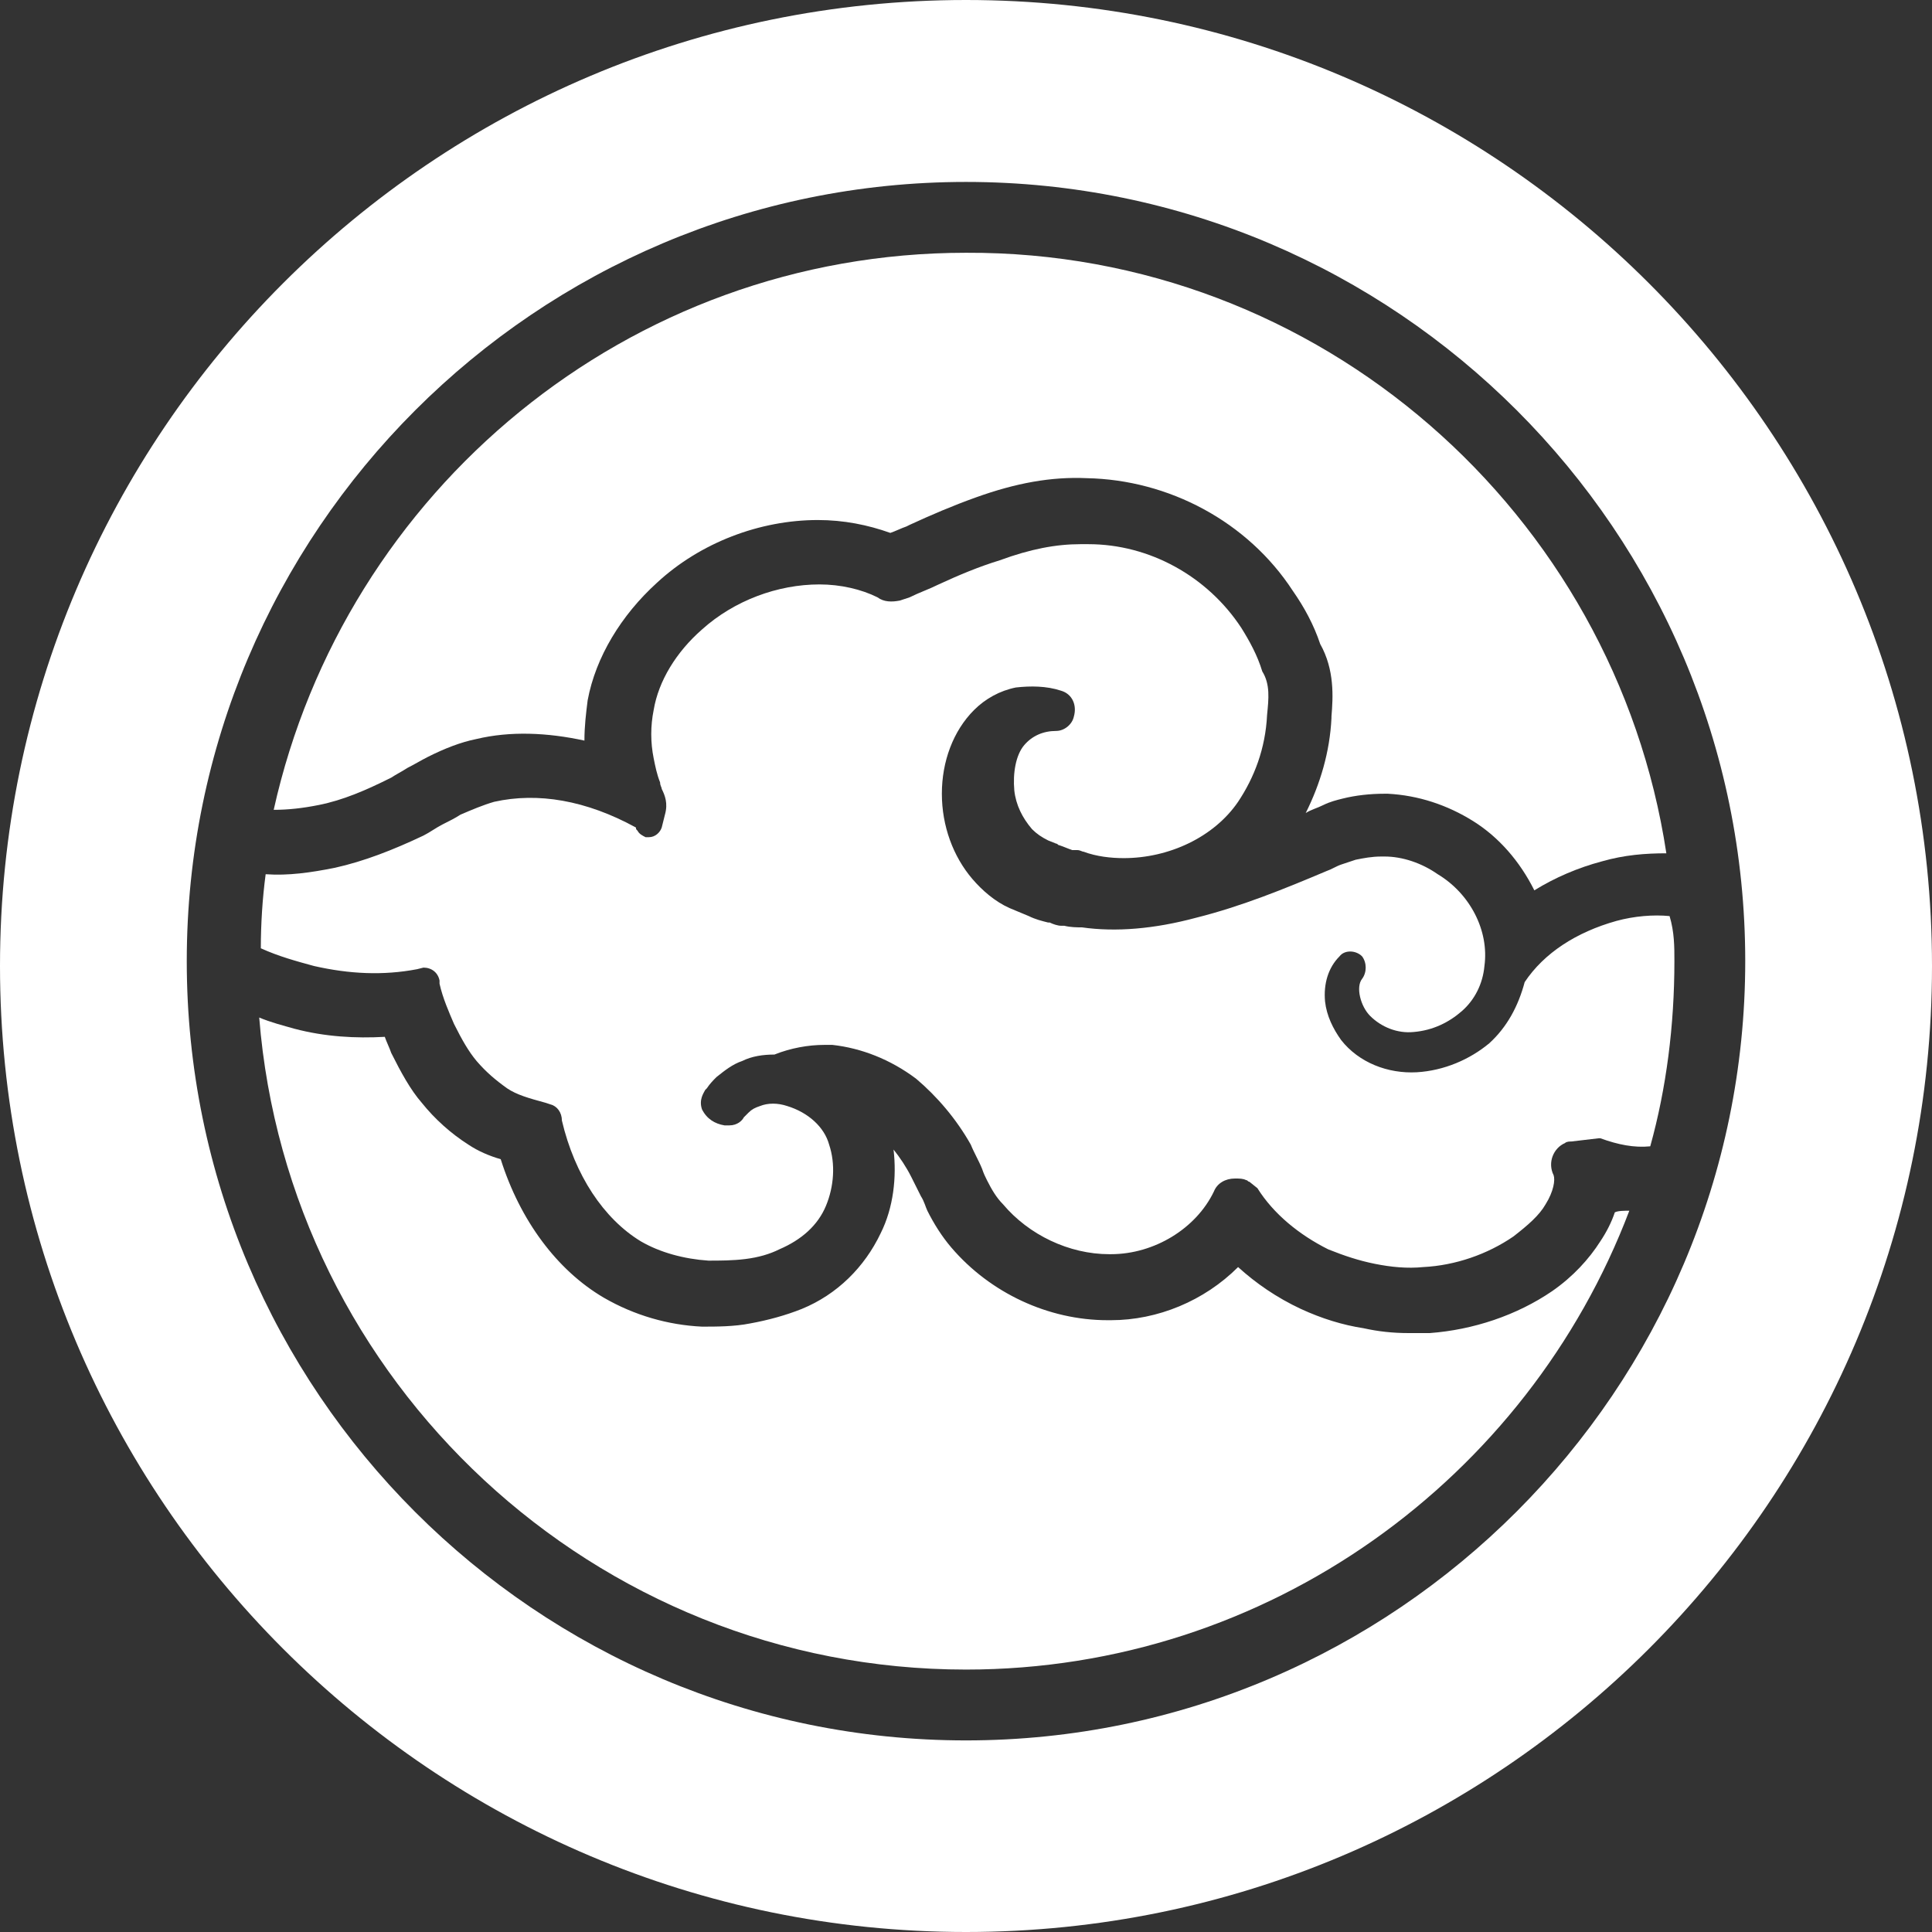
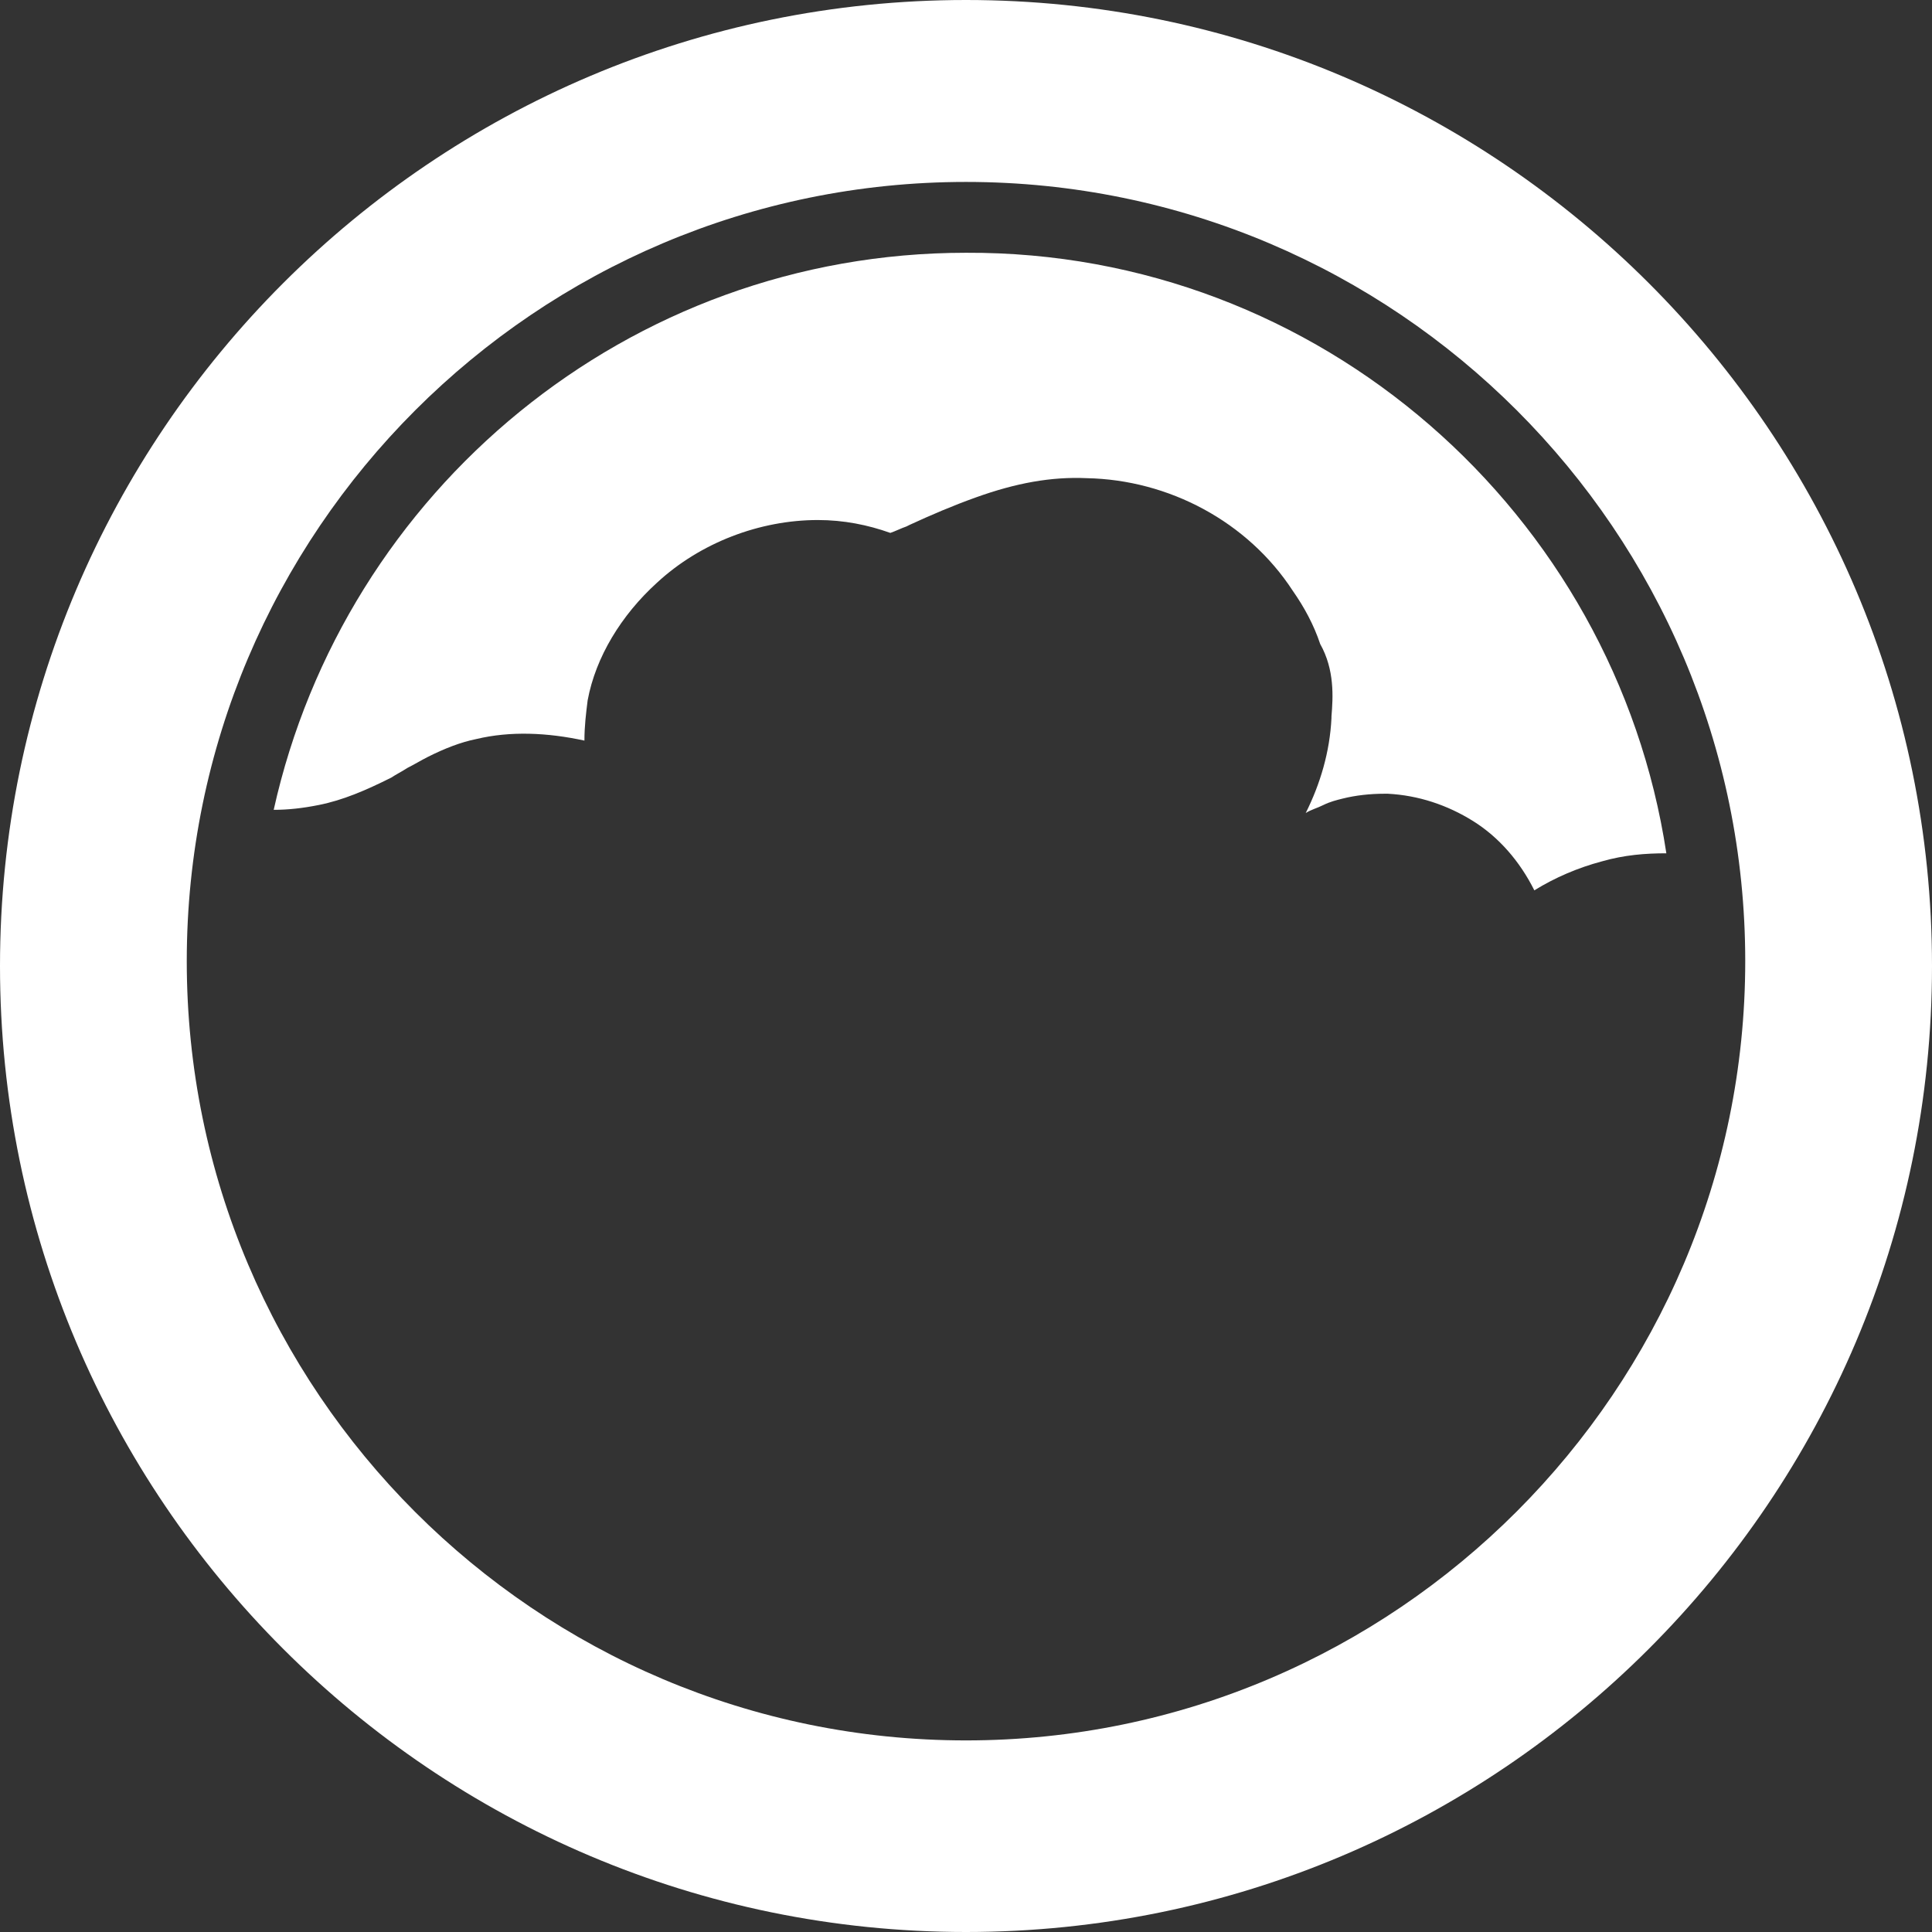
<svg xmlns="http://www.w3.org/2000/svg" version="1.1" id="Capa_1" x="0px" y="0px" viewBox="0 0 120 120" style="enable-background:new 0 0 120 120;" xml:space="preserve">
  <rect x="0" y="0" width="120" height="120" fill="#333333" stroke="none" />
  <style type="text/css">
	.st0{fill:#FFFFFF;}
</style>
  <g>
-     <path class="st0" d="M101.2,75.2c-6.3,16.6-22.4,28.5-41.2,28.5c-23.1,0-42.1-17.9-43.9-40.5c0.7,0.3,1.5,0.5,2.2,0.7   c1.9,0.5,3.8,0.6,5.6,0.5c0.1,0.3,0.3,0.7,0.4,1c0.6,1.2,1.2,2.3,1.9,3.1c0.8,1,1.8,1.9,2.9,2.6c0.6,0.4,1.3,0.7,2,0.9   c1.2,3.8,3.5,6.9,6.4,8.6c1.9,1.1,4,1.7,6.1,1.8c0.9,0,2,0,3-0.2c1.1-0.2,2.2-0.5,3.2-0.9c2.2-0.9,3.9-2.6,4.9-4.7   c0.8-1.6,1-3.5,0.8-5.2c0.4,0.5,0.8,1.1,1.1,1.7c0.2,0.4,0.4,0.8,0.6,1.2c0.2,0.3,0.3,0.7,0.4,0.9c0.4,0.8,0.9,1.6,1.5,2.3   c2.4,2.8,6,4.5,9.7,4.5H69c2.9,0,5.8-1.2,7.9-3.3c1.1,1,2.4,1.9,3.9,2.6c1.3,0.6,2.6,1,3.9,1.2c0.9,0.2,1.8,0.3,2.8,0.3   c0.4,0,0.9,0,1.3,0c2.7-0.2,5.4-1.1,7.6-2.6c1.3-0.9,2.3-2,3-3.1c0.4-0.6,0.7-1.2,0.9-1.8C100.5,75.2,100.9,75.2,101.2,75.2z" />
    <path class="st0" d="M60,0C26.9,0,0,26.9,0,60s26.9,60,60,60s60-26.9,60-60S93.1,0,60,0z M60,108.1c-26.7,0-48.4-21.7-48.4-48.4   C11.6,33,33.3,11.3,60,11.3c26.7,0,48.4,21.7,48.4,48.4C108.4,86.3,86.7,108.1,60,108.1z" />
    <path class="st0" d="M103.5,53c-1.3,0-2.6,0.1-4,0.5c-1.5,0.4-2.9,1-4.2,1.8c-0.9-1.8-2.2-3.3-3.8-4.3c-1.6-1-3.4-1.6-5.3-1.7H86   c-0.9,0-1.8,0.1-2.6,0.3c-0.4,0.1-0.8,0.2-1.2,0.4c-0.4,0.2-0.8,0.3-1.1,0.5c0.9-1.8,1.5-3.8,1.6-5.9v-0.1c0.1-1.2,0.2-2.9-0.7-4.5   c-0.4-1.2-1-2.3-1.7-3.3c-2.8-4.3-7.7-6.9-12.8-7c-2.2-0.1-4.4,0.3-6.9,1.2c-1.4,0.5-2.8,1.1-4.1,1.7l-0.2,0.1   c-0.3,0.1-0.7,0.3-1,0.4c-1.4-0.5-2.9-0.8-4.5-0.8c-3.6,0-7.3,1.4-10,3.9c-2.2,2-3.8,4.6-4.3,7.3c-0.1,0.8-0.2,1.6-0.2,2.5   c-2.3-0.5-4.6-0.6-6.7-0.1c-1,0.2-2,0.6-3,1.1c-0.4,0.2-0.9,0.5-1.3,0.7c-0.3,0.2-0.7,0.4-1,0.6c-1.6,0.8-3,1.4-4.5,1.7   c-1,0.2-1.9,0.3-2.8,0.3c4.4-19.8,22-34.6,43-34.6C82,15.6,100.3,31.9,103.5,53z" />
-     <path class="st0" d="M104,59.7c0,4-0.5,7.9-1.5,11.5c-1,0.1-2-0.1-3.1-0.5l-0.1,0l-1.7,0.2c-0.1,0-0.3,0-0.4,0.1   c-0.7,0.3-1.1,1.2-0.7,2c0.1,0.3,0,1-0.5,1.8c-0.4,0.7-1.1,1.3-2,2c-1.6,1.1-3.6,1.8-5.6,1.9c-1,0.1-2,0-3-0.2   c-1-0.2-1.9-0.5-2.9-0.9c-1.8-0.9-3.4-2.2-4.4-3.8l-0.5-0.4c-0.1,0-0.1-0.1-0.2-0.1c-0.2-0.1-0.4-0.1-0.7-0.1   c-0.6,0-1.1,0.3-1.3,0.8c-1.1,2.3-3.7,3.9-6.4,3.9h-0.1c-2.5,0-5-1.2-6.6-3.1c-0.4-0.4-0.7-0.9-1-1.5c-0.1-0.2-0.2-0.4-0.3-0.7   c-0.2-0.5-0.5-1-0.7-1.5c-0.9-1.6-2.1-3-3.4-4.1c-1.6-1.2-3.4-1.9-5.2-2.1c-0.2,0-0.3,0-0.5,0c-1,0-2.1,0.2-3.1,0.6   c-0.7,0-1.4,0.1-2,0.4c-0.6,0.2-1.1,0.6-1.6,1c-0.2,0.2-0.4,0.4-0.6,0.7l-0.1,0.1c-0.1,0.2-0.4,0.6-0.2,1.2c0.3,0.6,0.8,0.9,1.4,1   h0.3c0.5,0,0.8-0.3,0.9-0.5c0.1-0.1,0.2-0.2,0.3-0.3c0.2-0.2,0.4-0.3,0.7-0.4c0.5-0.2,1.1-0.2,1.7,0c1.3,0.4,2.3,1.3,2.6,2.4   c0.4,1.2,0.3,2.6-0.2,3.8c-0.5,1.2-1.5,2.1-2.9,2.7c-0.6,0.3-1.3,0.5-2.1,0.6c-0.8,0.1-1.6,0.1-2.3,0.1c-1.5-0.1-3-0.5-4.2-1.2   c-2.3-1.4-4.1-4.1-4.9-7.5c0-0.5-0.3-0.9-0.7-1l-0.3-0.1c-1.1-0.3-1.8-0.5-2.4-0.9c-0.7-0.5-1.3-1-1.9-1.7   c-0.5-0.6-0.9-1.3-1.4-2.3c-0.3-0.7-0.7-1.6-0.9-2.5c0-0.1,0-0.1,0-0.2c-0.1-0.5-0.5-0.8-1-0.8l-0.4,0.1c-2.1,0.4-4.2,0.3-6.4-0.2   c-1.1-0.3-2.2-0.6-3.3-1.1c0-1.5,0.1-3.1,0.3-4.6c1.4,0.1,2.8-0.1,4.3-0.4c1.8-0.4,3.6-1.1,5.5-2c0.4-0.2,0.8-0.5,1.2-0.7   c0.4-0.2,0.8-0.4,1.1-0.6c0.7-0.3,1.4-0.6,2.1-0.8c2.7-0.6,5.7-0.1,8.8,1.6c0,0.1,0,0.1,0.1,0.2c0.1,0.2,0.3,0.3,0.5,0.4l0.2,0   c0.4,0,0.7-0.3,0.8-0.6l0.2-0.8c0.2-0.7,0-1.2-0.2-1.6c0-0.1-0.1-0.2-0.1-0.4c-0.2-0.5-0.3-1-0.4-1.5c-0.2-1-0.2-2,0-3   c0.3-1.8,1.4-3.6,3-5c2-1.8,4.7-2.8,7.3-2.8c1.3,0,2.6,0.3,3.6,0.8c0.4,0.3,0.9,0.3,1.4,0.2l0.6-0.2c0.6-0.3,1.2-0.5,1.8-0.8   c1.3-0.6,2.5-1.1,3.8-1.5c1.9-0.7,3.5-1,5-1c0.1,0,0.3,0,0.5,0c3.8,0,7.4,2,9.5,5.2c0.5,0.8,1,1.7,1.3,2.7c0.5,0.8,0.4,1.7,0.3,2.7   c-0.1,2.1-0.8,3.9-1.8,5.4c-1.5,2.2-4.3,3.5-7.1,3.5c-0.8,0-1.7-0.1-2.5-0.4c-0.1,0-0.2-0.1-0.4-0.1c0,0-0.1,0-0.2,0l-0.1,0   c-0.3-0.1-0.5-0.2-0.8-0.3c-0.1,0-0.1-0.1-0.2-0.1l-0.5-0.2c-0.4-0.2-0.7-0.4-1-0.7c-0.6-0.7-1-1.5-1.1-2.4   c-0.1-1.1,0.1-2.2,0.6-2.8c0.5-0.6,1.2-0.9,2-0.9c0.5,0,1-0.4,1.1-0.9c0.2-0.7-0.1-1.4-0.8-1.6c-0.9-0.3-1.9-0.3-2.8-0.2   c-1,0.2-1.9,0.7-2.6,1.4c-1.3,1.3-2,3.2-2,5.2c0,2,0.7,3.9,1.9,5.3c0.6,0.7,1.4,1.4,2.3,1.8l1.2,0.5c0.4,0.2,0.8,0.3,1.2,0.4l0.1,0   c0.2,0.1,0.5,0.2,0.7,0.2l0.2,0c0.4,0.1,0.8,0.1,1.1,0.1c2.1,0.3,4.5,0.1,7.1-0.6c2.8-0.7,5.5-1.8,8.1-2.9c0.3-0.1,0.6-0.3,0.9-0.4   c0.3-0.1,0.6-0.2,0.9-0.3c0.5-0.1,1-0.2,1.6-0.2h0.2c1.1,0,2.3,0.4,3.3,1.1c2,1.2,3.2,3.5,2.9,5.7c-0.1,1.1-0.6,2.1-1.4,2.8   c-0.8,0.7-1.8,1.2-3,1.3c-1,0.1-2-0.3-2.7-1c-0.6-0.6-0.9-1.8-0.5-2.3c0.3-0.4,0.3-1,0-1.4c-0.4-0.4-1.1-0.4-1.4,0   c-0.7,0.7-1,1.7-0.9,2.8c0.1,0.9,0.5,1.7,1,2.4c1.1,1.4,2.9,2.1,4.7,2c1.7-0.1,3.3-0.8,4.5-1.8c1.1-1,1.8-2.3,2.2-3.8   c1.2-1.8,3.2-3.1,5.7-3.8c1.1-0.3,2.3-0.4,3.3-0.3C104,57.9,104,58.8,104,59.7z" />
  </g>
</svg>